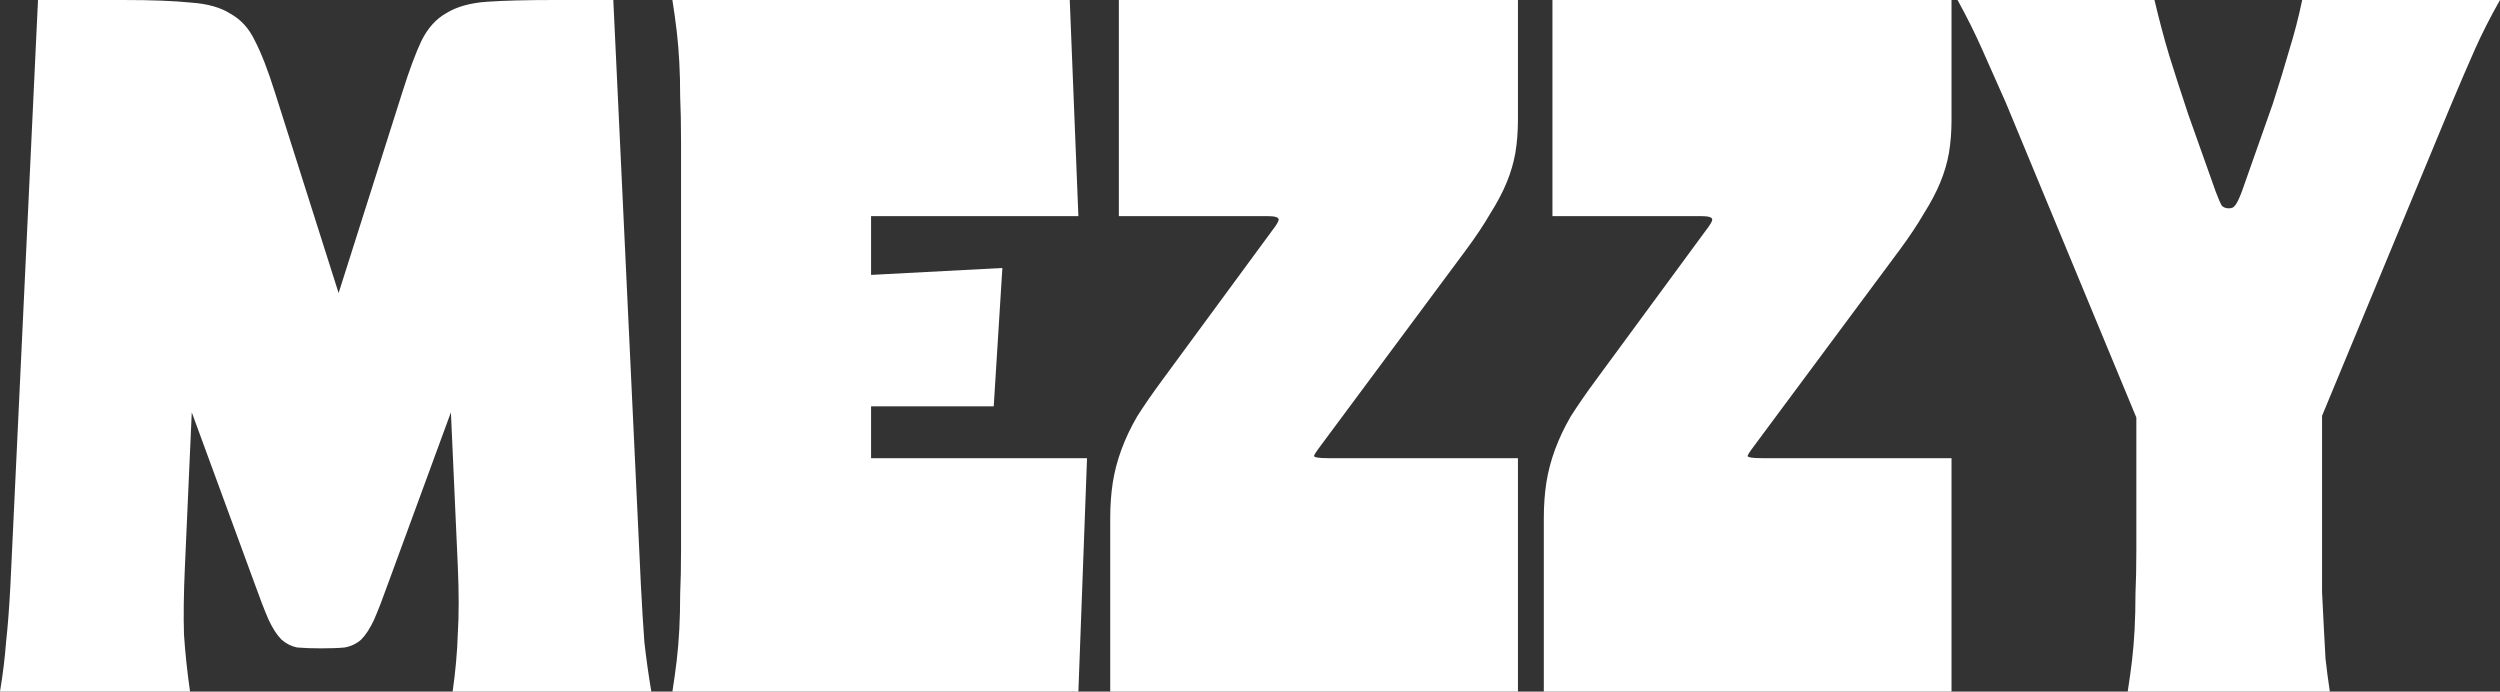
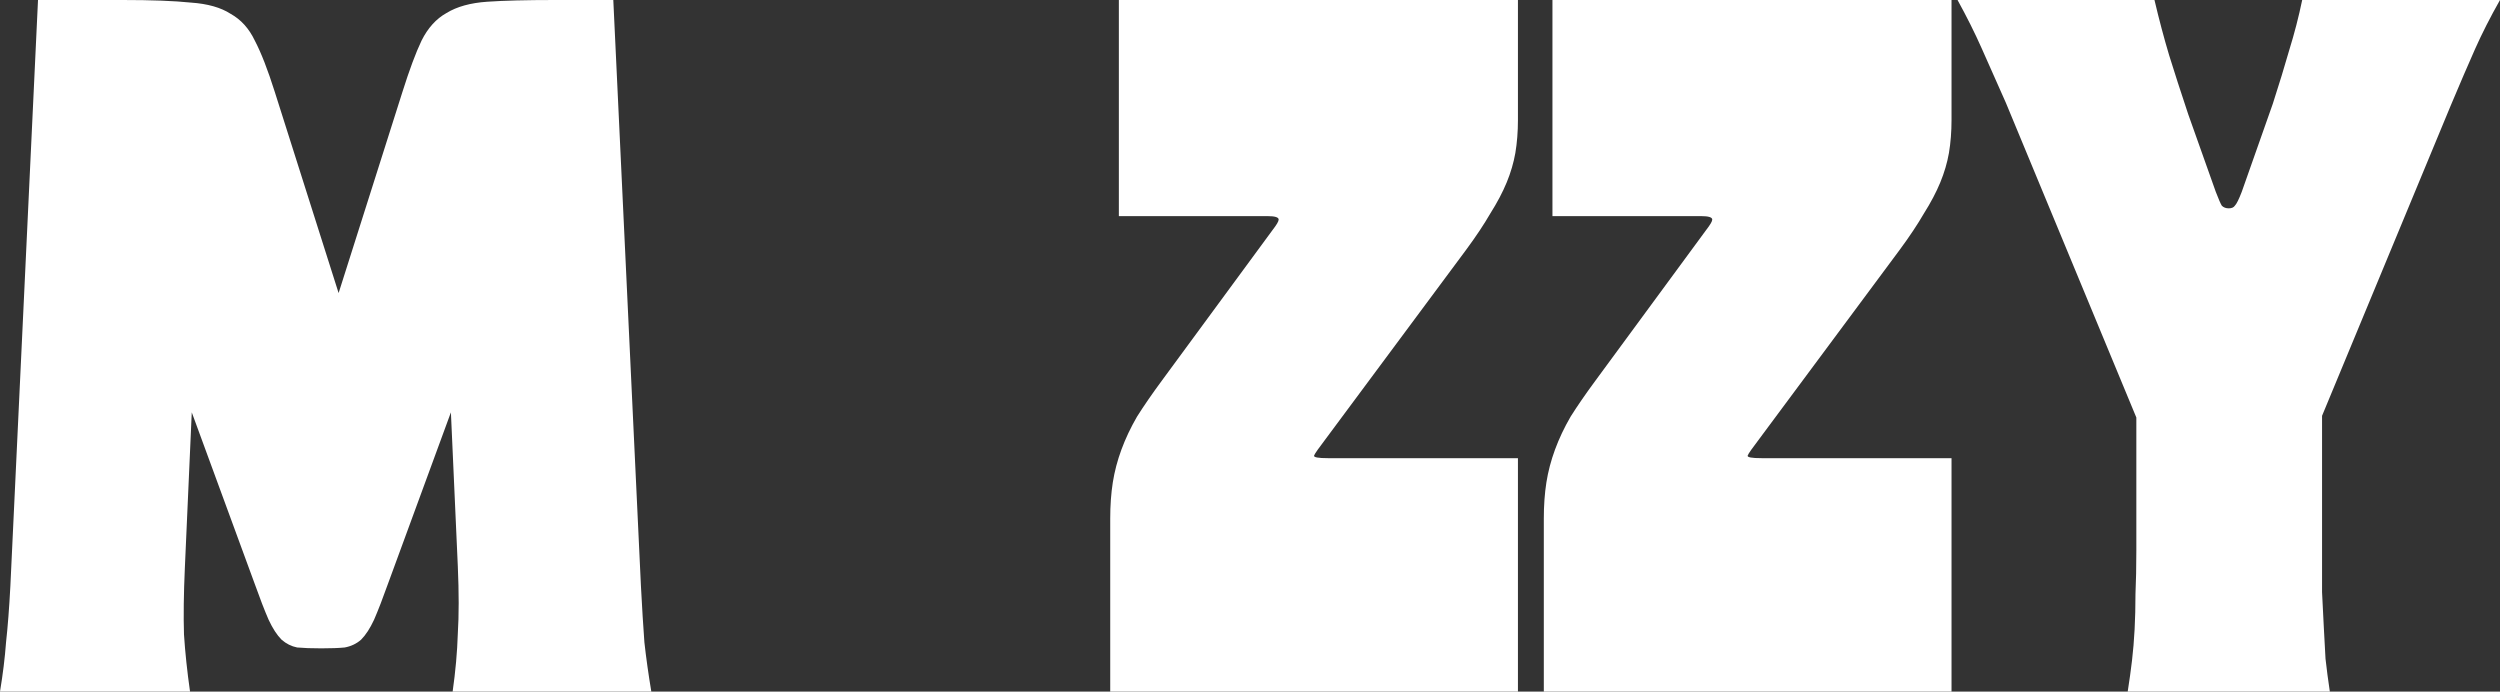
<svg xmlns="http://www.w3.org/2000/svg" width="629" height="174" viewBox="0 0 629 174" fill="none">
  <rect x="0" y="0" width="629" height="174" fill="#333333" stroke="none" />
  <path d="M161.261 147.465C161.551 152.975 161.84 157.687 162.13 161.602C162.565 165.517 163.144 169.65 163.869 174H113.882C114.607 168.925 115.041 164.067 115.186 159.427C115.476 154.787 115.476 149.132 115.186 142.462L113.448 103.747L97.8 146.377C96.351 150.437 95.119 153.627 94.105 155.947C93.091 158.122 92.004 159.79 90.845 160.95C89.686 161.965 88.309 162.617 86.716 162.907C85.267 163.052 83.311 163.125 80.848 163.125C78.385 163.125 76.356 163.052 74.763 162.907C73.314 162.617 72.01 161.965 70.85 160.95C69.691 159.79 68.605 158.122 67.591 155.947C66.576 153.627 65.345 150.437 63.896 146.377L48.248 103.747L46.509 142.897C46.219 149.422 46.147 155.005 46.292 159.645C46.582 164.14 47.089 168.925 47.813 174H0C0.724 169.65 1.232 165.517 1.521 161.602C1.956 157.687 2.318 152.975 2.608 147.465L9.563 0H30.861C38.106 0 43.829 0.217 48.031 0.652C52.232 0.942 55.565 1.885 58.028 3.48C60.636 4.93 62.664 7.177 64.113 10.223C65.707 13.268 67.373 17.545 69.112 23.055L85.194 73.733L101.277 23.055C103.016 17.545 104.609 13.268 106.058 10.223C107.652 7.032 109.753 4.713 112.361 3.263C114.969 1.667 118.374 0.725 122.576 0.435C126.777 0.145 132.428 0 139.528 0H154.306L161.261 147.465Z" fill="white" />
-   <path d="M250.023 102.225H219.161V115.275H273.495L271.321 174H169.175C169.61 171.245 169.972 168.635 170.262 166.17C170.551 163.705 170.769 161.095 170.914 158.34C171.058 155.585 171.131 152.612 171.131 149.422C171.276 146.232 171.348 142.607 171.348 138.547V35.453C171.348 31.247 171.276 27.55 171.131 24.36C171.131 21.17 171.058 18.27 170.914 15.66C170.769 12.905 170.551 10.295 170.262 7.83C169.972 5.365 169.61 2.755 169.175 0H269.148L271.321 54.375H219.161V69.165L252.196 67.425L250.023 102.225Z" fill="white" />
  <path d="M320.191 57.855C321.205 56.55 321.712 55.68 321.712 55.245C321.712 54.665 320.77 54.375 318.887 54.375H281.505V0H381.913V30.233C381.913 33.133 381.696 35.888 381.261 38.498C380.826 40.962 380.102 43.428 379.088 45.892C378.073 48.358 376.697 50.968 374.958 53.722C373.365 56.477 371.336 59.523 368.873 62.858L333.665 110.272C331.782 112.737 330.767 114.187 330.623 114.622C330.478 115.057 331.637 115.275 334.1 115.275H381.913V174H279.332V130.5C279.332 127.165 279.549 124.12 279.984 121.365C280.419 118.61 281.143 115.855 282.157 113.1C283.172 110.345 284.476 107.59 286.069 104.835C287.808 102.08 289.909 99.035 292.372 95.7L320.191 57.855Z" fill="white" />
  <path d="M429.281 57.855C430.296 56.55 430.803 55.68 430.803 55.245C430.803 54.665 429.861 54.375 427.977 54.375H390.596V0H491.004V30.233C491.004 33.133 490.787 35.888 490.352 38.498C489.917 40.962 489.193 43.428 488.179 45.892C487.164 48.358 485.788 50.968 484.049 53.722C482.455 56.477 480.427 59.523 477.964 62.858L442.756 110.272C440.872 112.737 439.858 114.187 439.713 114.622C439.568 115.057 440.728 115.275 443.191 115.275H491.004V174H388.423V130.5C388.423 127.165 388.64 124.12 389.075 121.365C389.51 118.61 390.234 115.855 391.248 113.1C392.262 110.345 393.566 107.59 395.16 104.835C396.899 102.08 399 99.035 401.463 95.7L429.281 57.855Z" fill="white" />
  <path d="M504.686 25.883C502.367 20.663 500.339 16.095 498.6 12.18C496.862 8.265 494.833 4.205 492.515 0H542.067C543.226 4.93 544.458 9.57 545.762 13.92C547.066 18.125 548.659 23.055 550.543 28.71L557.497 48.285C558.222 50.17 558.729 51.33 559.019 51.765C559.453 52.2 560.033 52.417 560.757 52.417C561.482 52.417 561.989 52.2 562.279 51.765C562.713 51.33 563.293 50.17 564.017 48.285L571.841 26.1C573.435 21.17 574.812 16.675 575.971 12.615C577.275 8.41 578.361 4.205 579.231 0H629C626.537 4.35 624.436 8.482 622.697 12.398C620.959 16.312 618.93 21.025 616.612 26.535L584.229 104.617V138.547C584.229 142.462 584.229 145.942 584.229 148.987C584.374 152.032 584.519 154.932 584.664 157.687C584.809 160.442 584.954 163.125 585.099 165.735C585.389 168.345 585.751 171.1 586.185 174H535.33C535.764 171.245 536.126 168.635 536.416 166.17C536.706 163.705 536.923 161.095 537.068 158.34C537.213 155.585 537.286 152.612 537.286 149.422C537.43 146.232 537.503 142.607 537.503 138.547V105.052L504.686 25.883Z" fill="white" />
</svg>